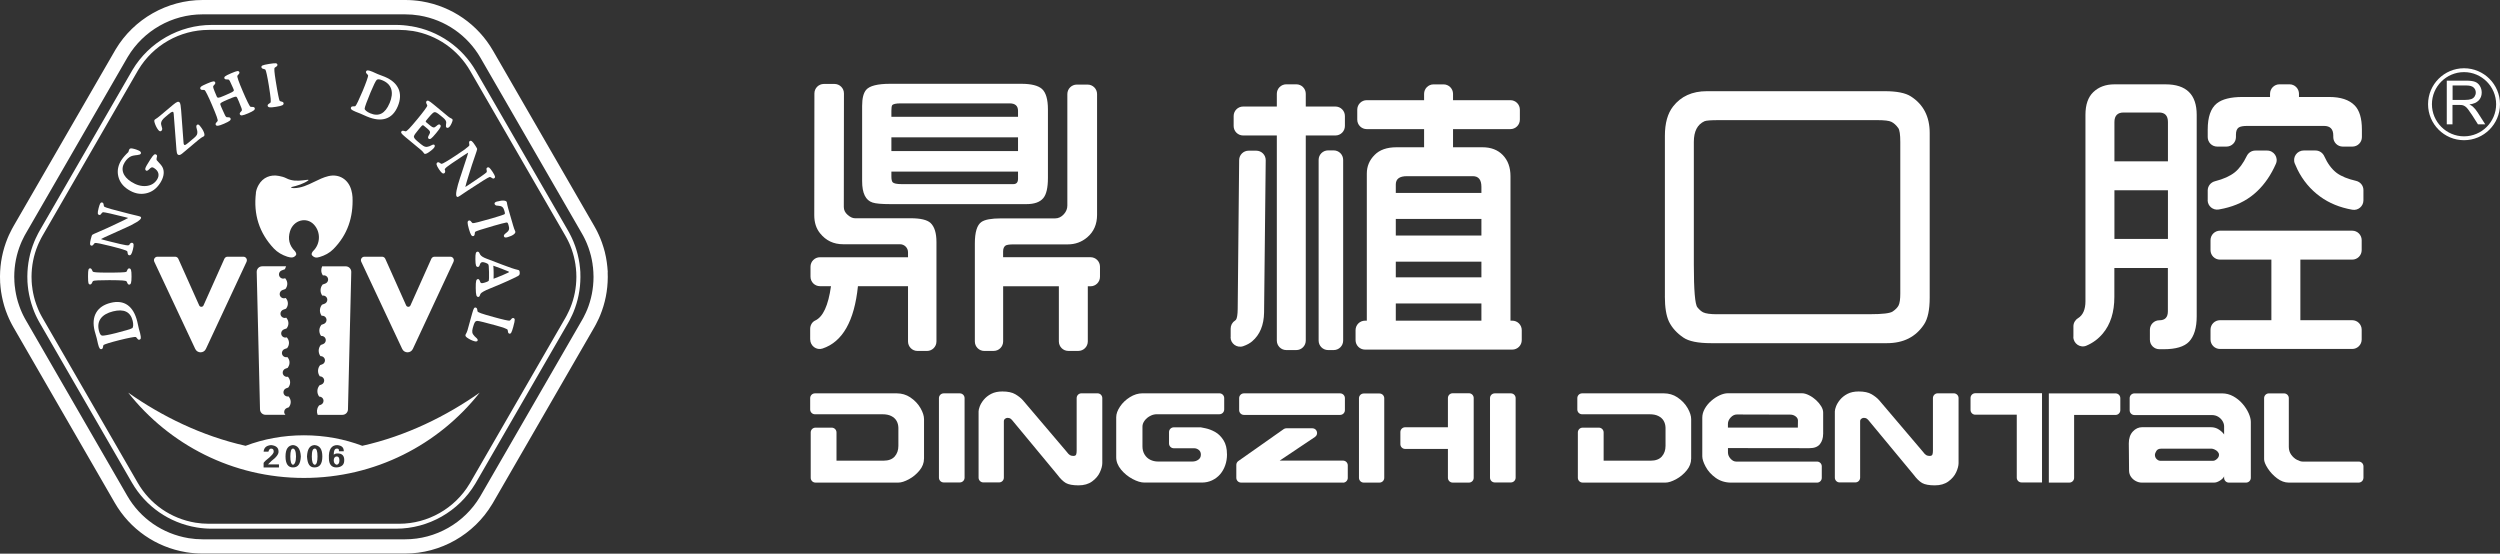
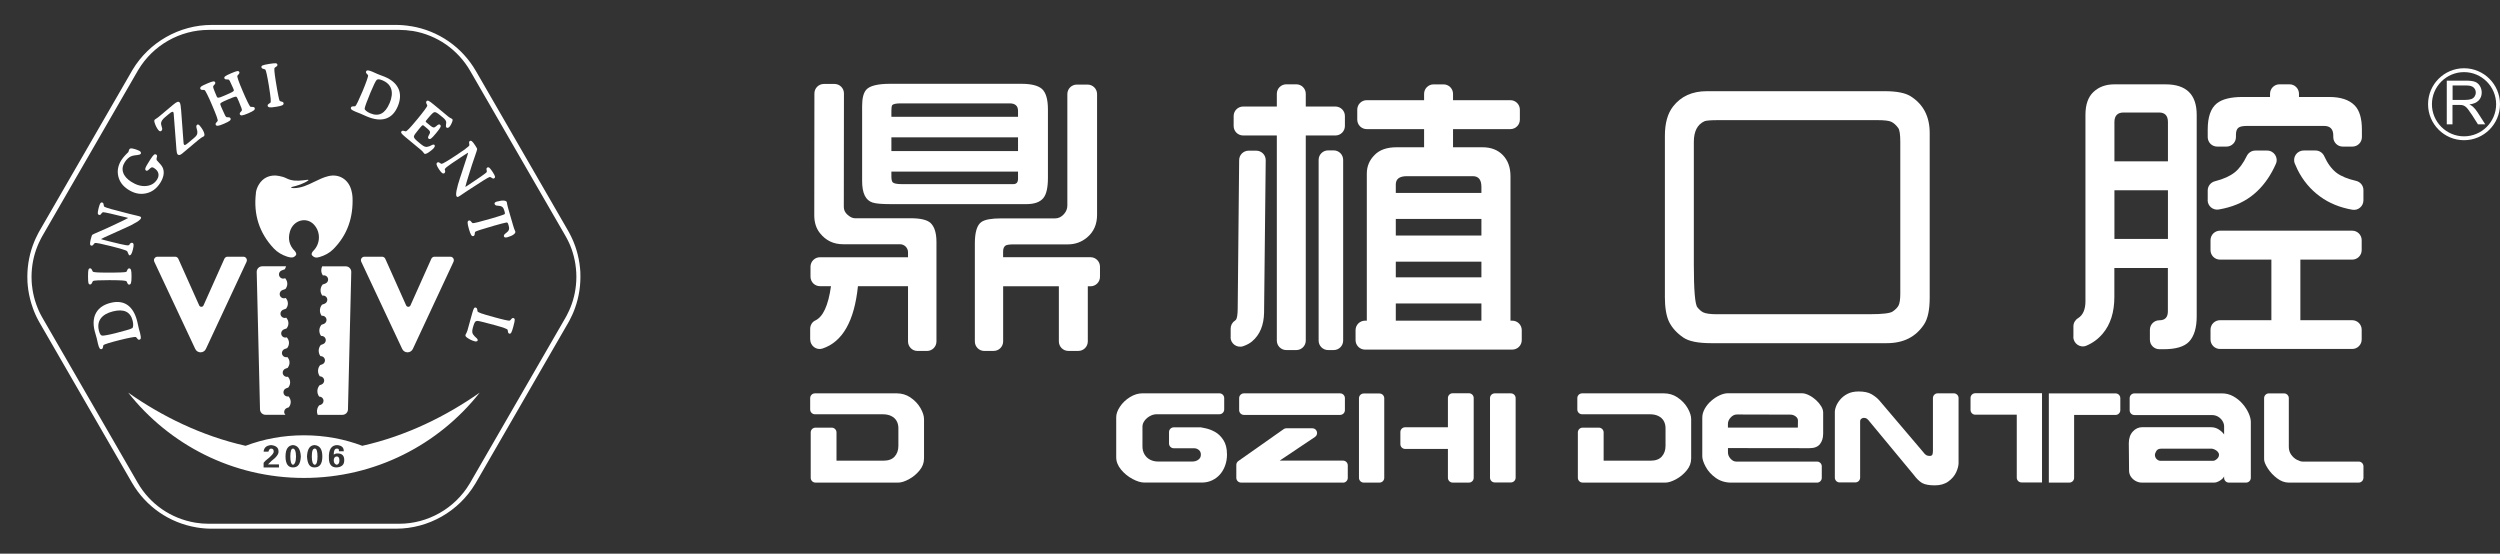
<svg xmlns="http://www.w3.org/2000/svg" fill="none" version="1.1" width="361.239" height="80" viewBox="0 0 361.239 80">
  <rect x="0" y="0" width="361.239" height="80" fill="#333333" stroke="none" />
  <defs>
    <clipPath id="master_svg0_98_3591">
      <rect x="0" y="0" width="361.239" height="80" rx="0" />
    </clipPath>
  </defs>
  <g clip-path="url(#master_svg0_98_3591)">
    <g>
      <path d="M42.332,64.817C42.081,64.817,41.952,65.197,41.952,65.956C41.952,66.715,42.081,67.095,42.332,67.162C42.583,67.1,42.773,66.721,42.773,65.956C42.773,65.192,42.583,64.817,42.332,64.817ZM45.498,64.817C45.18,64.817,45.057,65.197,45.057,65.956C45.057,66.715,45.185,67.095,45.498,67.162C45.749,67.1,45.878,66.721,45.878,65.956C45.878,65.192,45.749,64.817,45.498,64.817ZM48.664,65.956C48.412,65.956,48.223,66.146,48.223,66.526C48.223,66.905,48.412,67.095,48.664,67.157C48.915,67.095,49.044,66.905,49.044,66.526C49.044,66.146,48.915,65.956,48.664,65.956ZM52.348,64.417C49.777,63.442,46.935,62.898,43.918,62.898C40.9,62.898,38.053,63.442,35.487,64.417C29.114,62.99,23.321,60.107,18.523,56.735C24.445,64.242,33.619,69.06,43.918,69.06C54.216,69.06,63.395,64.242,69.312,56.735C64.514,60.107,58.721,62.99,52.348,64.417ZM40.305,67.542L38.089,67.542L38.089,66.91C38.089,66.849,38.217,66.721,38.407,66.531C39.228,65.9,39.607,65.453,39.546,65.202C39.546,64.95,39.418,64.822,39.166,64.822C38.976,64.822,38.848,65.012,38.786,65.263L38.089,65.263C38.15,64.694,38.468,64.376,39.166,64.314C39.864,64.376,40.244,64.694,40.244,65.202C40.305,65.581,39.926,66.089,39.233,66.597C38.981,66.849,38.853,66.977,38.725,67.105L40.31,67.105L40.31,67.547L40.305,67.542ZM42.332,67.542C41.634,67.542,41.255,67.034,41.255,65.956C41.255,64.879,41.634,64.371,42.332,64.309C43.03,64.371,43.41,64.879,43.471,65.956C43.41,67.034,43.091,67.542,42.332,67.542ZM45.436,67.542C44.739,67.542,44.426,67.034,44.359,65.956C44.42,64.879,44.739,64.371,45.436,64.309C46.196,64.371,46.576,64.879,46.576,65.956C46.576,67.034,46.196,67.542,45.436,67.542ZM49.49,67.223C49.3,67.413,48.982,67.542,48.602,67.542C47.905,67.542,47.525,67.1,47.525,66.213C47.463,64.945,47.905,64.314,48.725,64.314C49.357,64.376,49.675,64.632,49.675,65.202L48.977,65.202C48.977,65.012,48.977,64.95,48.915,64.884C48.854,64.822,48.787,64.822,48.664,64.822C48.346,64.822,48.223,65.14,48.223,65.71C48.351,65.581,48.541,65.52,48.792,65.52C49.423,65.52,49.741,65.838,49.741,66.469C49.741,66.787,49.68,67.039,49.49,67.229L49.49,67.223Z" fill="#FFFFFF" fill-opacity="1" style="mix-blend-mode:passthrough" />
    </g>
    <g>
      <g>
        <g>
          <path d="M133.513,66.289C133.513,66.89,133.297,67.454,132.866,67.977C132.435,68.506,131.927,68.927,131.332,69.25C130.737,69.568,130.229,69.732,129.808,69.732L117.832,69.732C117.452,69.732,117.144,69.424,117.144,69.045L117.144,62.482C117.144,62.102,117.452,61.794,117.832,61.794L120.182,61.794C120.562,61.794,120.87,62.102,120.87,62.482L120.87,66.566L127.658,66.566C128.382,66.566,128.92,66.366,129.28,65.961C129.634,65.556,129.813,65.048,129.813,64.427L129.813,61.81C129.803,61.425,129.711,61.091,129.541,60.799C129.372,60.506,129.115,60.281,128.777,60.111C128.438,59.942,128.022,59.86,127.53,59.86L117.755,59.86C117.375,59.86,117.067,59.552,117.067,59.172L117.067,57.525C117.067,57.146,117.375,56.838,117.755,56.838L129.598,56.838C130.28,56.838,130.952,57.028,131.517,57.407C132.163,57.838,132.661,58.362,133.015,58.982C133.349,59.573,133.518,60.101,133.518,60.558L133.518,66.284L133.513,66.289Z" fill="#FFFFFF" fill-opacity="1" style="mix-blend-mode:passthrough" />
        </g>
        <g>
-           <path d="M138.69,69.712L136.361,69.712C135.981,69.712,135.673,69.404,135.673,69.024L135.673,57.525C135.673,57.146,135.981,56.838,136.361,56.838L138.69,56.838C139.07,56.838,139.378,57.146,139.378,57.525L139.378,69.024C139.378,69.404,139.07,69.712,138.69,69.712Z" fill="#FFFFFF" fill-opacity="1" style="mix-blend-mode:passthrough" />
-         </g>
+           </g>
        <g>
-           <path d="M159.277,66.915C159.277,67.285,159.164,67.726,158.933,68.234C158.702,68.742,158.327,69.183,157.809,69.563C157.291,69.943,156.634,70.132,155.839,70.132C155.043,70.132,154.407,70.02,154.012,69.794C153.617,69.568,153.196,69.152,152.745,68.547L146.49,60.999C146.29,60.737,146.136,60.568,146.018,60.491C145.9,60.414,145.756,60.378,145.581,60.378C145.469,60.378,145.35,60.419,145.232,60.506C145.114,60.594,145.053,60.717,145.053,60.871L145.053,69.019C145.053,69.399,144.745,69.707,144.365,69.707L142.087,69.707C141.707,69.707,141.4,69.399,141.4,69.019L141.4,59.449C141.4,59.27,141.456,59.024,141.574,58.716C141.692,58.408,141.882,58.085,142.154,57.756C142.426,57.428,142.78,57.14,143.226,56.909C143.673,56.679,144.211,56.566,144.837,56.566C145.633,56.566,146.259,56.699,146.71,56.966C147.162,57.233,147.526,57.52,147.803,57.833L154.104,65.248C154.304,65.52,154.469,65.689,154.607,65.766C154.746,65.843,154.905,65.879,155.095,65.879C155.31,65.879,155.444,65.812,155.495,65.684C155.546,65.555,155.572,65.376,155.572,65.14L155.572,57.52C155.572,57.14,155.88,56.833,156.259,56.833L158.589,56.833C158.969,56.833,159.277,57.14,159.277,57.52L159.277,66.91L159.277,66.915Z" fill="#FFFFFF" fill-opacity="1" style="mix-blend-mode:passthrough" />
-         </g>
+           </g>
        <g>
          <path d="M177.297,65.658C177.297,66.223,177.21,66.751,177.035,67.244C176.861,67.736,176.615,68.167,176.297,68.537C175.978,68.906,175.589,69.194,175.137,69.409C174.685,69.62,174.198,69.727,173.675,69.727L165.352,69.727C164.864,69.727,164.3,69.558,163.653,69.214C163.007,68.87,162.453,68.419,161.986,67.854C161.524,67.29,161.288,66.7,161.288,66.084L161.288,60.276C161.288,59.804,161.473,59.296,161.837,58.752C162.201,58.208,162.678,57.756,163.269,57.387C163.859,57.018,164.464,56.833,165.08,56.833L176.204,56.833C176.584,56.833,176.892,57.141,176.892,57.52L176.892,59.167C176.892,59.547,176.584,59.855,176.204,59.855L167.194,59.855C166.896,59.855,166.594,59.911,166.322,60.04C165.921,60.224,165.608,60.481,165.377,60.799C165.177,61.076,165.08,61.358,165.08,61.646L165.08,64.494C165.08,64.935,165.177,65.325,165.377,65.658C165.572,65.992,165.844,66.248,166.183,66.423C166.527,66.597,166.912,66.69,167.343,66.69L172.279,66.69C172.623,66.69,172.91,66.603,173.156,66.423C173.398,66.248,173.521,66.007,173.521,65.699C173.521,65.392,173.418,65.166,173.213,65.007C173.008,64.853,172.792,64.771,172.556,64.771L169.606,64.771C169.226,64.771,168.918,64.463,168.918,64.083L168.918,62.436C168.918,62.056,169.226,61.748,169.606,61.748L173.516,61.748C173.557,61.754,173.793,61.805,174.229,61.892C174.66,61.984,175.111,62.159,175.578,62.415C176.045,62.677,176.445,63.072,176.784,63.601C177.123,64.129,177.292,64.812,177.292,65.643L177.297,65.658Z" fill="#FFFFFF" fill-opacity="1" style="mix-blend-mode:passthrough" />
        </g>
        <g>
          <path d="M194.066,69.732L179.329,69.732C178.95,69.732,178.642,69.424,178.642,69.045L178.642,67.177C178.642,66.956,178.749,66.746,178.934,66.618L185.487,62.005C185.605,61.923,185.738,61.882,185.882,61.882L189.627,61.882C190.305,61.882,190.572,62.759,190.007,63.139L184.907,66.556L194.061,66.556C194.44,66.556,194.748,66.864,194.748,67.244L194.748,69.055C194.748,69.435,194.44,69.743,194.061,69.743L194.066,69.732ZM193.645,59.952L179.74,59.952C179.36,59.952,179.052,59.644,179.052,59.265L179.052,57.525C179.052,57.146,179.36,56.838,179.74,56.838L193.645,56.838C194.025,56.838,194.333,57.146,194.333,57.525L194.333,59.265C194.333,59.644,194.025,59.952,193.645,59.952Z" fill="#FFFFFF" fill-opacity="1" style="mix-blend-mode:passthrough" />
        </g>
        <g>
          <path d="M199.33,69.733L197.052,69.733C196.672,69.733,196.365,69.425,196.365,69.045L196.365,57.546C196.365,57.166,196.672,56.858,197.052,56.858L199.33,56.858C199.71,56.858,200.018,57.166,200.018,57.546L200.018,69.045C200.018,69.425,199.71,69.733,199.33,69.733ZM212.256,69.733L209.906,69.733C209.526,69.733,209.218,69.425,209.218,69.045L209.218,64.868L203.035,64.868C202.655,64.868,202.348,64.56,202.348,64.181L202.348,62.426C202.348,62.046,202.655,61.738,203.035,61.738L209.218,61.738L209.218,57.51C209.218,57.13,209.526,56.823,209.906,56.823L212.256,56.823C212.635,56.823,212.943,57.13,212.943,57.51L212.943,69.045C212.943,69.425,212.635,69.733,212.256,69.733Z" fill="#FFFFFF" fill-opacity="1" style="mix-blend-mode:passthrough" />
        </g>
        <g>
          <path d="M218.316,69.712L215.986,69.712C215.607,69.712,215.299,69.404,215.299,69.024L215.299,57.525C215.299,57.146,215.607,56.838,215.986,56.838L218.316,56.838C218.696,56.838,219.003,57.146,219.003,57.525L219.003,69.024C219.003,69.404,218.696,69.712,218.316,69.712Z" fill="#FFFFFF" fill-opacity="1" style="mix-blend-mode:passthrough" />
        </g>
        <g>
          <path d="M244.362,66.289C244.362,66.89,244.146,67.454,243.715,67.977C243.284,68.506,242.776,68.927,242.181,69.25C241.586,69.568,241.078,69.732,240.657,69.732L228.681,69.732C228.301,69.732,227.993,69.424,227.993,69.045L227.993,62.482C227.993,62.102,228.301,61.794,228.681,61.794L231.031,61.794C231.41,61.794,231.718,62.102,231.718,62.482L231.718,66.566L238.507,66.566C239.23,66.566,239.769,66.366,240.128,65.961C240.482,65.556,240.662,65.048,240.662,64.427L240.662,61.81C240.652,61.425,240.559,61.091,240.39,60.799C240.221,60.506,239.964,60.281,239.625,60.111C239.287,59.942,238.871,59.86,238.379,59.86L228.604,59.86C228.224,59.86,227.916,59.552,227.916,59.172L227.916,57.525C227.916,57.146,228.224,56.838,228.604,56.838L240.446,56.838C241.129,56.838,241.801,57.028,242.365,57.407C243.012,57.838,243.51,58.367,243.864,58.982C244.197,59.573,244.367,60.101,244.367,60.558L244.367,66.284L244.362,66.289Z" fill="#FFFFFF" fill-opacity="1" style="mix-blend-mode:passthrough" />
        </g>
        <g>
          <path d="M263.434,62.718C263.434,63.293,263.28,63.775,262.977,64.17C262.67,64.56,262.162,64.76,261.448,64.76L249.683,64.745L249.683,65.376C249.683,65.699,249.806,66.002,250.057,66.279C250.309,66.556,250.575,66.695,250.863,66.695L262.552,66.695C262.931,66.695,263.239,67.003,263.239,67.382L263.239,69.05C263.239,69.43,262.931,69.738,262.552,69.738L250.17,69.738C249.303,69.738,248.549,69.507,247.912,69.05C247.276,68.593,246.794,68.055,246.465,67.444C246.137,66.833,245.973,66.331,245.973,65.941L245.973,60.348C245.973,59.917,246.091,59.491,246.327,59.065C246.563,58.644,246.876,58.259,247.266,57.921C247.656,57.577,248.066,57.31,248.492,57.115C248.918,56.92,249.318,56.823,249.683,56.823L260.361,56.823C260.668,56.823,261.007,56.915,261.387,57.105C261.766,57.295,262.105,57.531,262.413,57.813C262.721,58.095,262.967,58.393,263.157,58.711C263.347,59.029,263.439,59.327,263.439,59.609L263.439,62.718L263.434,62.718ZM259.801,60.82C259.801,60.548,259.688,60.332,259.457,60.163C259.232,59.994,258.975,59.911,258.693,59.911L250.971,59.891C250.642,59.891,250.345,60.035,250.078,60.322C249.811,60.609,249.677,60.922,249.677,61.256L249.677,61.784L259.781,61.784L259.796,60.815L259.801,60.82Z" fill="#FFFFFF" fill-opacity="1" style="mix-blend-mode:passthrough" />
        </g>
        <g>
          <path d="M283.004,66.915C283.004,67.285,282.891,67.726,282.66,68.234C282.43,68.742,282.055,69.183,281.537,69.563C281.018,69.943,280.362,70.132,279.566,70.132C278.771,70.132,278.135,70.02,277.74,69.794C277.345,69.568,276.924,69.152,276.472,68.547L270.217,60.999C270.017,60.737,269.863,60.568,269.745,60.491C269.627,60.414,269.484,60.378,269.309,60.378C269.196,60.378,269.078,60.419,268.96,60.506C268.842,60.594,268.781,60.717,268.781,60.871L268.781,69.019C268.781,69.399,268.473,69.707,268.093,69.707L265.815,69.707C265.435,69.707,265.127,69.399,265.127,69.019L265.127,59.449C265.127,59.27,265.184,59.024,265.302,58.716C265.42,58.408,265.61,58.085,265.882,57.756C266.154,57.428,266.508,57.14,266.954,56.909C267.4,56.679,267.939,56.566,268.565,56.566C269.361,56.566,269.987,56.699,270.438,56.966C270.89,57.233,271.254,57.52,271.531,57.833L277.832,65.248C278.032,65.52,278.196,65.689,278.335,65.766C278.473,65.843,278.633,65.879,278.822,65.879C279.038,65.879,279.171,65.812,279.223,65.684C279.274,65.555,279.3,65.376,279.3,65.14L279.3,57.52C279.3,57.14,279.607,56.833,279.987,56.833L282.317,56.833C282.696,56.833,283.004,57.14,283.004,57.52L283.004,66.91L283.004,66.915Z" fill="#FFFFFF" fill-opacity="1" style="mix-blend-mode:passthrough" />
        </g>
        <g>
          <path d="M295.063,69.712L292.102,69.712C291.722,69.712,291.414,69.404,291.414,69.025L291.414,59.922L285.421,59.922C285.041,59.922,284.733,59.614,284.733,59.234L284.733,57.505C284.733,57.126,285.041,56.818,285.421,56.818L295.062,56.818L295.062,69.707L295.063,69.712ZM305.694,59.953L299.701,59.953L299.701,69.045C299.701,69.425,299.393,69.733,299.013,69.733L296.048,69.733L296.048,56.843L305.689,56.843C306.069,56.843,306.377,57.151,306.377,57.531L306.377,59.27C306.377,59.65,306.069,59.958,305.689,59.958L305.694,59.953Z" fill="#FFFFFF" fill-opacity="1" style="mix-blend-mode:passthrough" />
        </g>
        <g>
          <path d="M324.551,69.733L322.058,69.733C321.678,69.733,321.375,69.425,321.375,69.05L321.375,68.835C321.273,69.055,321.067,69.26,320.765,69.45C320.457,69.64,320.185,69.733,319.938,69.733L309.466,69.733C309.183,69.733,308.901,69.661,308.614,69.512C308.332,69.363,308.096,69.158,307.916,68.896C307.737,68.634,307.644,68.337,307.639,68.008C307.634,67.372,307.624,66.572,307.619,65.602C307.608,64.632,307.603,64.119,307.603,64.068C307.603,63.344,307.798,62.77,308.183,62.354C308.568,61.938,309.019,61.728,309.538,61.728L319.441,61.728C319.897,61.728,320.293,61.846,320.636,62.077C320.98,62.313,321.221,62.544,321.375,62.78L321.375,61.605C321.375,61.358,321.303,61.112,321.155,60.856C321.006,60.604,320.801,60.394,320.529,60.224C320.257,60.055,319.944,59.973,319.584,59.973L308.414,59.973C308.034,59.973,307.726,59.665,307.726,59.285L307.726,57.531C307.726,57.151,308.034,56.843,308.414,56.843L321.093,56.843C321.657,56.843,322.191,56.982,322.694,57.259C323.197,57.536,323.638,57.89,324.023,58.331C324.408,58.772,324.705,59.229,324.916,59.701C325.126,60.173,325.234,60.599,325.234,60.968L325.234,69.045C325.234,69.425,324.926,69.733,324.546,69.733L324.551,69.733ZM320.636,65.725C320.636,65.561,320.575,65.417,320.457,65.279C320.339,65.145,320.19,65.037,320.01,64.955C319.836,64.873,319.692,64.832,319.584,64.832L312.278,64.832C311.944,64.832,311.708,64.945,311.575,65.176C311.441,65.402,311.374,65.581,311.374,65.705C311.374,65.966,311.462,66.182,311.631,66.341C311.8,66.5,311.975,66.582,312.149,66.582L319.79,66.582C319.959,66.582,320.139,66.495,320.339,66.315C320.539,66.141,320.636,65.941,320.636,65.72L320.636,65.725Z" fill="#FFFFFF" fill-opacity="1" style="mix-blend-mode:passthrough" />
        </g>
        <g>
          <path d="M341.505,69.045C341.505,69.425,341.197,69.733,340.817,69.733L330.719,69.733C330.139,69.733,329.575,69.527,329.031,69.117C328.482,68.706,328.036,68.224,327.681,67.675C327.327,67.126,327.153,66.685,327.153,66.361L327.153,57.531C327.153,57.151,327.461,56.843,327.841,56.843L330.037,56.843C330.416,56.843,330.724,57.151,330.724,57.531L330.724,64.581C330.724,65.012,330.842,65.392,331.078,65.715C331.314,66.038,331.591,66.284,331.915,66.449C332.233,66.613,332.5,66.695,332.71,66.695L340.822,66.695C341.202,66.695,341.51,67.003,341.51,67.382L341.51,69.05L341.505,69.045Z" fill="#FFFFFF" fill-opacity="1" style="mix-blend-mode:passthrough" />
        </g>
      </g>
      <g>
        <path d="M117.067,49.054L117.067,47.525C117.067,47.017,117.334,46.524,117.791,46.314C118.925,45.795,119.684,44.143,120.074,41.352L118.484,41.352C117.724,41.352,117.114,40.736,117.114,39.982L117.114,38.54C117.114,37.78,117.729,37.17,118.484,37.17L131.204,37.17L131.204,36.446C131.204,35.81,130.686,35.292,130.049,35.292L121.819,35.292C120.449,35.292,119.341,34.763,118.494,33.706C117.935,33.014,117.658,32.146,117.658,31.105L117.678,13.5C117.678,12.74,118.294,12.13,119.048,12.13L120.577,12.13C121.337,12.13,121.952,12.746,121.947,13.505L121.927,29.909C121.927,30.345,122.106,30.725,122.471,31.038C122.845,31.372,123.204,31.536,123.533,31.536L131.584,31.536C133,31.536,133.959,31.762,134.457,32.213C135.032,32.757,135.314,33.676,135.314,34.974L135.314,49.341C135.314,50.1,134.698,50.711,133.944,50.711L132.574,50.711C131.814,50.711,131.204,50.095,131.204,49.341L131.204,41.352L123.969,41.352C123.451,46.396,121.742,49.403,118.848,50.362C117.971,50.655,117.073,49.972,117.073,49.049L117.067,49.054ZM124.574,26.179L124.574,15.301C124.574,14.203,124.769,13.423,125.164,12.971C125.662,12.397,126.817,12.109,128.623,12.109L147.577,12.109C149.009,12.109,150.004,12.361,150.564,12.853C151.138,13.382,151.421,14.367,151.421,15.814L151.421,25.717C151.421,27.133,151.195,28.108,150.743,28.637C150.261,29.211,149.455,29.494,148.321,29.494L128.623,29.494C127.386,29.494,126.54,29.417,126.088,29.268C125.077,28.95,124.574,27.918,124.574,26.169L124.574,26.179ZM128.802,16.881L147.1,16.881L147.1,16.019C147.1,15.296,146.695,14.937,145.879,14.937L130.137,14.937C129.459,14.937,129.049,15.029,128.915,15.208C128.838,15.327,128.802,15.598,128.802,16.024L128.802,16.886L128.802,16.881ZM128.802,21.833L147.1,21.833L147.1,19.842L128.802,19.842L128.802,21.833ZM147.1,24.793L128.802,24.793L128.802,25.496C128.802,25.917,128.864,26.199,128.982,26.333C129.146,26.512,129.582,26.605,130.296,26.605L146.423,26.605C146.874,26.605,147.1,26.348,147.1,25.835L147.1,24.793ZM142.231,50.711C141.471,50.711,140.861,50.095,140.861,49.341L140.861,35.174C140.861,33.547,141.179,32.511,141.81,32.075C142.308,31.726,143.252,31.556,144.637,31.556L152.462,31.556C152.945,31.556,153.365,31.351,153.73,30.946C154.063,30.571,154.227,30.156,154.227,29.704L154.227,13.592C154.227,12.833,154.843,12.222,155.597,12.222L157.152,12.222C157.912,12.222,158.522,12.838,158.522,13.592L158.522,31.038C158.522,32.408,158.045,33.496,157.096,34.296C156.295,34.974,155.361,35.312,154.289,35.312L146.484,35.312C145.853,35.312,145.453,35.374,145.284,35.492C145.058,35.656,144.945,35.938,144.945,36.328L144.945,37.165L157.573,37.165C158.332,37.165,158.943,37.78,158.943,38.535L158.943,39.997C158.943,40.757,158.327,41.367,157.573,41.367L157.183,41.367L157.183,49.336C157.183,50.095,156.567,50.706,155.813,50.706L154.371,50.706C153.612,50.706,153.001,50.09,153.001,49.336L153.001,41.367L144.95,41.367L144.95,49.336C144.95,50.095,144.334,50.706,143.58,50.706L142.231,50.706L142.231,50.711Z" fill="#FFFFFF" fill-opacity="1" style="mix-blend-mode:passthrough" />
      </g>
      <g>
        <path d="M177.826,48.726L177.826,47.484C177.826,47.032,178.041,46.601,178.416,46.36C178.488,46.314,178.549,46.258,178.595,46.201C178.744,45.991,178.831,45.478,178.842,44.662L179.052,23.131C179.057,22.377,179.673,21.772,180.422,21.772L181.52,21.772C182.285,21.772,182.901,22.393,182.89,23.157L182.654,45.154C182.623,46.976,182.049,48.367,180.935,49.316C180.607,49.598,180.176,49.834,179.647,50.019C178.755,50.332,177.81,49.67,177.81,48.726L177.826,48.726ZM178.257,18.206L178.257,16.764C178.257,16.004,178.873,15.394,179.627,15.394L184.496,15.394L184.496,13.552C184.496,12.792,185.112,12.182,185.866,12.182L187.308,12.182C188.068,12.182,188.678,12.797,188.678,13.552L188.678,15.394L192.963,15.394C193.722,15.394,194.333,16.009,194.333,16.764L194.333,18.206C194.333,18.965,193.717,19.576,192.963,19.576L188.678,19.576L188.678,49.213C188.678,49.973,188.062,50.583,187.308,50.583L185.866,50.583C185.107,50.583,184.496,49.967,184.496,49.213L184.496,19.576L179.627,19.576C178.867,19.576,178.257,18.96,178.257,18.206ZM190.536,49.213L190.536,23.101C190.536,22.341,191.151,21.731,191.906,21.731L192.711,21.731C193.471,21.731,194.081,22.346,194.081,23.101L194.081,49.213C194.081,49.973,193.466,50.583,192.711,50.583L191.906,50.583C191.146,50.583,190.536,49.967,190.536,49.213ZM195.872,49.146L195.872,47.705C195.872,46.945,196.488,46.335,197.242,46.335L197.499,46.335L197.499,25.076C197.499,24.035,197.873,23.142,198.627,22.387C199.351,21.649,200.408,21.279,201.793,21.279L205.775,21.279L205.775,18.657L197.488,18.657C196.729,18.657,196.118,18.041,196.118,17.287L196.118,15.845C196.118,15.086,196.734,14.475,197.488,14.475L205.775,14.475L205.775,13.562C205.775,12.802,206.391,12.192,207.145,12.192L208.587,12.192C209.346,12.192,209.957,12.808,209.957,13.562L209.957,14.475L218.244,14.475C219.003,14.475,219.614,15.091,219.614,15.845L219.614,17.287C219.614,18.046,218.998,18.657,218.244,18.657L209.957,18.657L209.957,21.279L214.211,21.279C215.432,21.279,216.407,21.649,217.13,22.387C217.885,23.157,218.259,24.183,218.259,25.461L218.259,46.335L218.516,46.335C219.275,46.335,219.886,46.95,219.886,47.705L219.886,49.146C219.886,49.906,219.27,50.516,218.516,50.516L197.242,50.516C196.483,50.516,195.872,49.901,195.872,49.146ZM201.686,27.878L214.057,27.878L214.057,26.995C214.057,25.969,213.641,25.456,212.815,25.456L203.292,25.456C202.219,25.456,201.686,25.856,201.686,26.657L201.686,27.878ZM201.686,34.03L214.057,34.03L214.057,31.634L201.686,31.634L201.686,34.03ZM201.686,40.069L214.057,40.069L214.057,37.807L201.686,37.807L201.686,40.069ZM201.686,46.335L214.057,46.335L214.057,43.846L201.686,43.846L201.686,46.335Z" fill="#FFFFFF" fill-opacity="1" style="mix-blend-mode:passthrough" />
      </g>
      <g>
        <path d="M240.57,42.825L240.57,19.621C240.57,17.81,240.96,16.404,241.745,15.393C242.889,13.916,244.521,13.177,246.63,13.177L272.342,13.177C274.076,13.177,275.328,13.428,276.098,13.921C277.919,15.08,278.833,16.845,278.833,19.211L278.833,43.004C278.833,44.769,278.561,46.057,278.017,46.873C276.826,48.684,275.041,49.587,272.655,49.587L247.235,49.587C245.352,49.587,244.018,49.315,243.233,48.772C242.283,48.125,241.591,47.355,241.155,46.463C240.765,45.631,240.565,44.42,240.565,42.819L240.57,42.825ZM248.102,45.4L270.264,45.4C272.013,45.4,273.081,45.272,273.476,45.016C273.897,44.728,274.184,44.436,274.338,44.133C274.502,43.799,274.584,43.235,274.584,42.435L274.584,20.519C274.584,19.447,274.487,18.78,274.292,18.508C273.989,18.087,273.661,17.784,273.296,17.605C272.963,17.441,272.301,17.359,271.305,17.359L248.328,17.359C247.225,17.359,246.547,17.41,246.291,17.518C245.265,17.985,244.752,18.98,244.752,20.504L244.752,38.258C244.752,41.952,244.926,44.005,245.27,44.41C245.557,44.759,245.834,45,246.106,45.134C246.481,45.313,247.148,45.406,248.097,45.406L248.102,45.4Z" fill="#FFFFFF" fill-opacity="1" style="mix-blend-mode:passthrough" />
      </g>
      <g>
        <path d="M299.599,48.664L299.599,47.15C299.599,46.673,299.85,46.237,300.255,45.986C300.979,45.539,301.338,44.718,301.338,43.528L301.338,16.594C301.338,15.132,301.713,14.039,302.467,13.316C303.252,12.561,304.268,12.187,305.52,12.187L312.914,12.187C315.916,12.187,317.414,13.654,317.414,16.599L317.414,45.709C317.414,47.366,317.045,48.587,316.306,49.372C315.613,50.096,314.397,50.46,312.663,50.46L312.021,50.46C311.262,50.46,310.651,49.844,310.651,49.09L310.651,47.648C310.651,46.889,311.267,46.278,312.021,46.278L312.026,46.278C312.842,46.278,313.248,45.847,313.248,44.99L313.248,38.725L305.515,38.725L305.515,42.907C305.515,45.108,304.956,46.873,303.842,48.197C303.196,48.972,302.405,49.557,301.466,49.952C300.574,50.327,299.588,49.644,299.588,48.674L299.599,48.664ZM305.525,23.311L313.258,23.311L313.258,17.636C313.258,16.717,312.827,16.256,311.97,16.256L306.859,16.256C305.972,16.256,305.525,16.717,305.525,17.636L305.525,23.311ZM305.525,34.528L313.258,34.528L313.258,27.493L305.525,27.493L305.525,34.528ZM320.375,21.182C319.615,21.182,319.005,20.566,319.005,19.812L319.005,18.719C319.005,16.907,319.441,15.65,320.318,14.942C321.088,14.326,322.325,14.013,324.028,14.013L328.01,14.013L328.01,13.552C328.01,12.792,328.626,12.182,329.38,12.182L330.822,12.182C331.581,12.182,332.192,12.797,332.192,13.552L332.192,14.013L336.558,14.013C338.216,14.013,339.447,14.419,340.243,15.235C340.935,15.943,341.284,17.102,341.284,18.719L341.284,19.812C341.284,20.571,340.668,21.182,339.914,21.182L338.519,21.182C337.759,21.182,337.149,20.566,337.149,19.812L337.149,19.576C337.149,18.657,336.702,18.195,335.814,18.195L324.711,18.195C324.121,18.195,323.715,18.272,323.489,18.421C323.217,18.601,323.084,18.95,323.084,19.463L323.084,19.812C323.084,20.571,322.468,21.182,321.714,21.182L320.385,21.182L320.375,21.182ZM319.005,28.909L319.005,27.519C319.005,26.882,319.446,26.338,320.067,26.185C321.273,25.877,322.222,25.451,322.92,24.897C323.566,24.373,324.141,23.588,324.649,22.541C324.88,22.064,325.357,21.756,325.886,21.756L327.594,21.756C328.579,21.756,329.252,22.767,328.857,23.67C328.159,25.261,327.261,26.574,326.168,27.616C325.008,28.73,323.602,29.515,321.96,29.966C321.601,30.074,321.155,30.171,320.606,30.269C319.769,30.418,318.994,29.771,318.994,28.919L319.005,28.909ZM319.41,49.054L319.41,47.638C319.41,46.878,320.026,46.268,320.78,46.268L328.205,46.268L328.205,37.514L320.78,37.514C320.021,37.514,319.41,36.898,319.41,36.144L319.41,34.702C319.41,33.943,320.026,33.332,320.78,33.332L339.883,33.332C340.643,33.332,341.253,33.948,341.253,34.702L341.253,36.144C341.253,36.904,340.638,37.514,339.883,37.514L332.392,37.514L332.392,46.268L339.883,46.268C340.643,46.268,341.253,46.884,341.253,47.638L341.253,49.054C341.253,49.814,340.638,50.424,339.883,50.424L320.78,50.424C320.021,50.424,319.41,49.808,319.41,49.054ZM332.869,21.746L334.588,21.746C335.132,21.746,335.619,22.074,335.845,22.572C336.328,23.645,336.933,24.455,337.662,25.004C338.329,25.487,339.252,25.861,340.432,26.133C341.053,26.277,341.505,26.816,341.505,27.457L341.505,28.95C341.505,29.802,340.735,30.454,339.899,30.305C338.093,29.987,336.543,29.35,335.24,28.396C333.854,27.385,332.766,26.087,331.981,24.507C331.858,24.265,331.73,23.973,331.586,23.629C331.227,22.731,331.894,21.751,332.864,21.751L332.869,21.746Z" fill="#FFFFFF" fill-opacity="1" style="mix-blend-mode:passthrough" />
      </g>
    </g>
    <g>
      <g>
        <path d="M353.548,17.97L353.548,11.653L356.349,11.653C356.914,11.653,357.34,11.71,357.632,11.822C357.924,11.935,358.161,12.135,358.335,12.423C358.509,12.71,358.597,13.028,358.597,13.377C358.597,13.824,358.453,14.203,358.161,14.511C357.868,14.819,357.422,15.014,356.816,15.096C357.037,15.204,357.206,15.306,357.319,15.409C357.565,15.635,357.796,15.912,358.012,16.251L359.11,17.97L358.058,17.97L357.222,16.656C356.975,16.276,356.775,15.989,356.616,15.784C356.457,15.584,356.318,15.44,356.19,15.363C356.067,15.281,355.939,15.224,355.81,15.194C355.718,15.173,355.559,15.163,355.344,15.163L354.374,15.163L354.374,17.97L353.537,17.97L353.548,17.97ZM354.384,14.439L356.18,14.439C356.56,14.439,356.862,14.398,357.078,14.321C357.293,14.244,357.458,14.116,357.57,13.942C357.683,13.767,357.74,13.577,357.74,13.377C357.74,13.08,357.632,12.833,357.417,12.638C357.201,12.443,356.857,12.351,356.39,12.351L354.389,12.351L354.389,14.439L354.384,14.439Z" fill="#FFFFFF" fill-opacity="1" style="mix-blend-mode:passthrough" />
      </g>
      <g>
        <path d="M356.041,20.258C353.173,20.258,350.844,17.928,350.844,15.06C350.844,12.192,353.173,9.862,356.041,9.862C358.91,9.862,361.239,12.192,361.239,15.06C361.239,17.928,358.91,20.258,356.041,20.258ZM356.041,10.421C353.481,10.421,351.403,12.505,351.403,15.06C351.403,17.615,353.486,19.699,356.041,19.699C358.597,19.699,360.68,17.615,360.68,15.06C360.68,12.505,358.597,10.421,356.041,10.421Z" fill="#FFFFFF" fill-opacity="1" style="mix-blend-mode:passthrough" />
      </g>
    </g>
    <g>
-       <path d="M87.815,39.361L87.815,39.228C87.799,39.023,87.784,38.817,87.763,38.612L87.753,38.504C87.733,38.314,87.712,38.13,87.681,37.914L87.671,37.837C87.64,37.632,87.604,37.427,87.569,37.221L87.543,37.088C87.502,36.878,87.456,36.672,87.404,36.462L87.404,36.447C87.348,36.247,87.296,36.046,87.235,35.846L87.194,35.713C87.132,35.513,87.071,35.318,86.999,35.118L86.963,35.015C86.901,34.836,86.83,34.656,86.758,34.481L86.712,34.368C86.686,34.307,86.655,34.24,86.629,34.179L86.527,33.943C86.491,33.866,86.455,33.784,86.414,33.707L86.327,33.517C86.26,33.383,86.193,33.255,86.137,33.147L86.111,33.101C86.034,32.958,85.957,32.814,85.875,32.675L71.241,7.327C69.045,3.525,65.304,0.929,60.968,0.2L60.912,0.19C60.132,0.062,59.337,-0,58.552,-0L29.284,-0C24.152,-0,19.334,2.74,16.702,7.148L1.955,32.675C1.873,32.819,1.791,32.963,1.719,33.101C1.565,33.389,1.421,33.681,1.288,33.973C1.221,34.122,1.16,34.266,1.098,34.415C0.38,36.17,0.01,38.022,0,39.931C0,39.951,0,39.972,0,40.003C0,40.213,0.005,40.428,0.015,40.639L0.015,40.772C0.031,40.977,0.046,41.183,0.067,41.388L0.077,41.496C0.097,41.686,0.118,41.875,0.149,42.086L0.159,42.163C0.19,42.368,0.226,42.573,0.267,42.779L0.292,42.907C0.334,43.112,0.38,43.322,0.431,43.533C0.482,43.738,0.539,43.943,0.595,44.143L0.636,44.282C0.698,44.482,0.759,44.677,0.831,44.877L0.867,44.975C0.934,45.154,1.001,45.334,1.072,45.508L1.119,45.621C1.155,45.703,1.19,45.785,1.226,45.867L1.303,46.047C1.339,46.129,1.375,46.206,1.416,46.283L1.503,46.468C1.57,46.601,1.637,46.73,1.698,46.847L1.719,46.889C1.796,47.032,1.873,47.176,1.955,47.315L16.589,72.662C18.785,76.465,22.531,79.061,26.857,79.784L26.913,79.795C27.693,79.923,28.488,79.985,29.273,79.985L58.541,79.985C63.673,79.985,68.491,77.245,71.118,72.842L71.149,72.796C71.174,72.75,71.205,72.704,71.231,72.657L85.865,47.309C85.947,47.166,86.029,47.022,86.101,46.883C86.255,46.596,86.399,46.304,86.532,46.011C86.599,45.862,86.66,45.719,86.722,45.57C87.44,43.82,87.81,41.973,87.82,40.069L87.82,39.987C87.82,39.777,87.82,39.561,87.805,39.351L87.815,39.361ZM84.818,44.795C84.767,44.923,84.71,45.052,84.654,45.175C84.541,45.426,84.418,45.678,84.284,45.924C84.218,46.047,84.151,46.17,84.079,46.288L69.394,71.718L69.348,71.795C67.09,75.577,62.954,77.927,58.547,77.927L29.278,77.927C28.601,77.927,27.919,77.871,27.252,77.763C23.485,77.132,20.268,74.905,18.385,71.636L3.746,46.288C3.674,46.165,3.607,46.047,3.541,45.924C3.469,45.785,3.412,45.678,3.356,45.565L3.186,45.206L3.027,44.836L2.986,44.739C2.925,44.59,2.868,44.436,2.812,44.282L2.791,44.225C2.72,44.025,2.663,43.856,2.612,43.682L2.576,43.564C2.525,43.389,2.478,43.215,2.432,43.04C2.386,42.861,2.35,42.681,2.314,42.501L2.294,42.389C2.258,42.209,2.227,42.035,2.201,41.86L2.201,41.809C2.165,41.609,2.145,41.444,2.129,41.285L2.119,41.193C2.104,41.013,2.088,40.839,2.078,40.659L2.078,40.541C2.063,40.362,2.063,40.177,2.058,39.997C2.063,38.314,2.381,36.714,3.002,35.205C3.053,35.077,3.109,34.948,3.166,34.825C3.279,34.574,3.402,34.322,3.535,34.076C3.602,33.953,3.669,33.83,3.741,33.712L18.375,8.364L18.467,8.21C20.725,4.423,24.866,2.073,29.273,2.073L58.541,2.073C59.219,2.073,59.901,2.129,60.568,2.237L60.62,2.247C64.335,2.868,67.552,5.1,69.435,8.364L84.069,33.712C84.141,33.835,84.208,33.953,84.274,34.076C84.346,34.209,84.403,34.322,84.459,34.435L84.654,34.846L84.813,35.215L84.834,35.267C84.895,35.42,84.952,35.569,85.008,35.723L85.044,35.816C85.1,35.98,85.157,36.149,85.208,36.324L85.244,36.441C85.29,36.59,85.331,36.744,85.372,36.898L85.393,36.975C85.439,37.155,85.475,37.329,85.511,37.509L85.531,37.622C85.567,37.801,85.598,37.976,85.624,38.15L85.624,38.202C85.66,38.402,85.68,38.566,85.696,38.725L85.696,38.776C85.721,38.992,85.731,39.166,85.742,39.346L85.742,39.423C85.757,39.648,85.762,39.828,85.762,40.013C85.757,41.696,85.439,43.297,84.818,44.81L84.818,44.795Z" fill="#FFFFFF" fill-opacity="1" style="mix-blend-mode:passthrough" />
-     </g>
+       </g>
    <g>
      <path d="M83.859,39.423L83.859,39.3C83.843,39.11,83.828,38.925,83.812,38.735L83.802,38.638C83.787,38.468,83.766,38.294,83.735,38.099L83.725,38.032C83.7,37.847,83.664,37.663,83.628,37.473L83.602,37.35C83.566,37.16,83.525,36.97,83.474,36.78L83.474,36.765C83.422,36.58,83.376,36.4,83.32,36.216L83.284,36.098C83.227,35.918,83.171,35.739,83.109,35.559L83.074,35.467C83.017,35.302,82.955,35.143,82.889,34.984L82.848,34.882C82.822,34.825,82.796,34.764,82.771,34.707L82.678,34.492C82.648,34.42,82.612,34.348,82.576,34.276L82.494,34.107C82.437,33.989,82.376,33.866,82.319,33.768L82.299,33.722C82.227,33.594,82.155,33.46,82.083,33.332L68.768,10.267C66.772,6.809,63.365,4.444,59.424,3.787L59.373,3.787C58.665,3.664,57.941,3.602,57.223,3.602L30.592,3.602C25.923,3.602,21.541,6.091,19.144,10.103L5.731,33.327C5.654,33.455,5.583,33.589,5.516,33.717C5.377,33.979,5.244,34.245,5.126,34.512C5.064,34.646,5.008,34.779,4.952,34.918C4.295,36.513,3.961,38.196,3.951,39.931C3.951,39.946,3.951,39.967,3.951,39.997C3.951,40.192,3.956,40.382,3.966,40.577L3.966,40.7C3.982,40.89,3.997,41.075,4.013,41.265L4.023,41.362C4.038,41.532,4.059,41.706,4.089,41.901L4.1,41.968C4.125,42.152,4.161,42.342,4.197,42.527L4.223,42.645C4.259,42.835,4.3,43.025,4.351,43.215C4.397,43.399,4.449,43.589,4.505,43.769L4.541,43.892C4.597,44.072,4.654,44.251,4.721,44.436L4.751,44.528C4.808,44.692,4.875,44.851,4.936,45.016L4.977,45.118C5.008,45.19,5.039,45.267,5.075,45.344L5.146,45.508C5.177,45.58,5.213,45.652,5.249,45.724L5.331,45.893C5.388,46.011,5.449,46.134,5.506,46.237L5.526,46.273C5.598,46.401,5.67,46.535,5.742,46.663L19.057,69.727C21.053,73.186,24.46,75.551,28.401,76.208L28.452,76.218C29.165,76.336,29.884,76.393,30.602,76.393L57.233,76.393C61.902,76.393,66.284,73.904,68.675,69.897L68.701,69.856C68.727,69.815,68.752,69.774,68.773,69.733L82.088,46.668C82.165,46.54,82.237,46.406,82.304,46.278C82.442,46.016,82.576,45.749,82.694,45.483C82.755,45.349,82.812,45.216,82.868,45.082C83.52,43.492,83.859,41.809,83.869,40.079L83.869,40.003C83.869,39.808,83.869,39.618,83.859,39.423ZM82.391,44.513C82.34,44.636,82.288,44.754,82.237,44.872C82.129,45.108,82.017,45.344,81.893,45.575C81.832,45.693,81.77,45.806,81.703,45.919L67.89,69.84L67.844,69.912C65.72,73.468,61.825,75.68,57.685,75.68L30.151,75.68C29.514,75.68,28.873,75.628,28.242,75.526C24.696,74.936,21.674,72.837,19.899,69.763L6.132,45.919C6.065,45.806,6.003,45.688,5.942,45.575C5.875,45.447,5.819,45.339,5.767,45.236L5.608,44.898L5.459,44.549L5.424,44.456C5.367,44.318,5.311,44.174,5.259,44.03L5.239,43.974C5.172,43.784,5.121,43.625,5.07,43.466L5.039,43.358C4.993,43.194,4.946,43.03,4.905,42.866C4.864,42.696,4.828,42.527,4.792,42.358L4.772,42.25C4.741,42.081,4.71,41.916,4.685,41.752L4.685,41.706C4.654,41.516,4.633,41.362,4.618,41.213L4.608,41.126C4.592,40.957,4.582,40.793,4.572,40.623L4.572,40.511C4.562,40.341,4.556,40.172,4.556,39.997C4.562,38.417,4.859,36.908,5.444,35.487C5.495,35.364,5.547,35.246,5.598,35.128C5.706,34.892,5.819,34.656,5.942,34.425C6.003,34.307,6.065,34.194,6.132,34.081L19.899,10.237L19.986,10.093C22.11,6.532,26.005,4.32,30.151,4.32L57.685,4.32C58.321,4.32,58.962,4.372,59.593,4.474L59.645,4.474C63.139,5.064,66.161,7.163,67.937,10.237L81.703,34.081C81.77,34.194,81.832,34.312,81.893,34.425C81.96,34.553,82.017,34.656,82.068,34.764L82.253,35.148L82.401,35.492L82.422,35.544C82.478,35.687,82.535,35.831,82.586,35.975L82.617,36.062C82.673,36.216,82.725,36.375,82.771,36.539L82.802,36.647C82.843,36.79,82.884,36.929,82.92,37.073L82.935,37.144C82.976,37.309,83.012,37.478,83.048,37.647L83.068,37.755C83.099,37.924,83.13,38.089,83.156,38.253L83.156,38.299C83.186,38.489,83.207,38.643,83.222,38.792L83.222,38.838C83.248,39.038,83.258,39.207,83.268,39.371L83.268,39.443C83.279,39.654,83.284,39.823,83.284,39.997C83.279,41.583,82.981,43.086,82.396,44.508L82.391,44.513Z" fill="#FFFFFF" fill-opacity="1" style="mix-blend-mode:passthrough" />
    </g>
    <g>
      <path d="M71.877,29.114C72.242,29.007,72.555,28.966,72.801,28.986C73.052,29.007,73.196,29.084,73.232,29.217C73.232,29.227,73.237,29.243,73.242,29.268C73.273,29.499,73.335,29.781,73.432,30.12L74.145,32.583C74.243,32.922,74.34,33.199,74.443,33.409C74.453,33.435,74.458,33.445,74.458,33.45C74.499,33.589,74.417,33.732,74.217,33.881C74.017,34.03,73.735,34.158,73.365,34.266C73.196,34.317,73.068,34.333,72.986,34.312C72.898,34.297,72.842,34.24,72.816,34.153C72.801,34.107,72.806,34.051,72.821,33.994C72.842,33.938,72.873,33.886,72.919,33.835C72.97,33.784,73.052,33.717,73.17,33.63C73.283,33.543,73.365,33.471,73.406,33.419C73.494,33.312,73.545,33.199,73.56,33.076C73.576,32.952,73.555,32.793,73.499,32.604L73.447,32.429C73.417,32.316,73.381,32.239,73.34,32.198C73.304,32.157,73.242,32.142,73.16,32.152C73.022,32.178,72.796,32.229,72.478,32.311C72.16,32.393,71.795,32.491,71.38,32.614C70.512,32.865,69.856,33.06,69.399,33.209C68.942,33.358,68.696,33.455,68.66,33.501C68.629,33.543,68.604,33.645,68.593,33.814C68.578,33.979,68.516,34.081,68.404,34.112C68.28,34.148,68.173,34.092,68.08,33.948C67.988,33.804,67.875,33.517,67.752,33.081C67.629,32.65,67.567,32.347,67.567,32.173C67.567,32.003,67.634,31.901,67.757,31.865C67.87,31.834,67.978,31.885,68.075,32.019C68.178,32.152,68.25,32.229,68.301,32.244C68.357,32.265,68.619,32.214,69.081,32.101C69.543,31.988,70.21,31.803,71.072,31.552C71.487,31.428,71.857,31.321,72.17,31.218C72.483,31.115,72.703,31.039,72.832,30.987C72.904,30.956,72.945,30.915,72.955,30.859C72.965,30.802,72.955,30.72,72.919,30.608L72.868,30.423C72.811,30.233,72.75,30.089,72.673,29.997C72.596,29.905,72.493,29.833,72.36,29.787C72.293,29.766,72.19,29.745,72.047,29.735C71.903,29.72,71.795,29.71,71.723,29.699C71.662,29.684,71.605,29.653,71.559,29.612C71.513,29.571,71.482,29.525,71.467,29.474C71.441,29.386,71.462,29.314,71.523,29.258C71.585,29.202,71.703,29.145,71.877,29.099L71.877,29.114Z" fill="#FFFFFF" fill-opacity="1" style="mix-blend-mode:passthrough" />
    </g>
    <g>
      <path d="M67.249,21.505C67.593,21.253,67.778,21.094,67.808,21.033C67.829,20.986,67.824,20.879,67.793,20.714C67.762,20.55,67.793,20.437,67.88,20.381C67.978,20.319,68.08,20.33,68.188,20.412C68.296,20.494,68.45,20.689,68.65,20.992C68.783,21.197,68.865,21.335,68.901,21.402C68.932,21.469,68.948,21.53,68.942,21.576C68.927,21.674,68.83,21.987,68.645,22.51C68.46,23.034,68.311,23.485,68.188,23.855L67.721,25.343C67.593,25.753,67.49,26.087,67.413,26.348C67.336,26.605,67.28,26.831,67.234,27.015C67.28,26.99,67.331,26.959,67.388,26.923C67.444,26.887,67.536,26.826,67.66,26.749C68.373,26.282,68.973,25.876,69.461,25.533C69.943,25.194,70.22,24.984,70.292,24.912C70.312,24.886,70.328,24.85,70.338,24.809C70.348,24.768,70.348,24.727,70.338,24.691C70.297,24.522,70.287,24.414,70.297,24.358C70.307,24.301,70.343,24.255,70.4,24.219C70.497,24.157,70.6,24.163,70.702,24.234C70.805,24.311,70.964,24.511,71.18,24.84C71.375,25.143,71.487,25.353,71.518,25.476C71.549,25.599,71.513,25.697,71.416,25.758C71.364,25.794,71.313,25.805,71.262,25.799C71.21,25.794,71.149,25.763,71.077,25.717C71.056,25.707,71.036,25.687,71.005,25.666C70.897,25.589,70.81,25.558,70.743,25.579C70.62,25.615,70.318,25.784,69.83,26.087C69.343,26.389,68.604,26.862,67.619,27.513C67.413,27.647,67.188,27.801,66.936,27.97C66.685,28.139,66.536,28.242,66.49,28.273C66.305,28.396,66.182,28.457,66.125,28.462C66.069,28.462,66.018,28.437,65.971,28.37C65.802,28.114,65.982,27.195,66.5,25.62L66.577,25.404L67.054,23.942C67.28,23.27,67.429,22.818,67.501,22.587C67.572,22.356,67.624,22.177,67.649,22.054C67.577,22.095,67.49,22.146,67.393,22.208C67.295,22.269,67.131,22.372,66.9,22.526L66.551,22.757C65.484,23.46,64.827,23.911,64.576,24.116C64.324,24.322,64.227,24.465,64.273,24.542C64.319,24.609,64.335,24.696,64.324,24.804C64.314,24.912,64.273,24.984,64.211,25.025C64.109,25.091,63.996,25.086,63.878,24.999C63.76,24.912,63.606,24.727,63.416,24.44C63.226,24.152,63.119,23.937,63.088,23.798C63.057,23.655,63.088,23.552,63.195,23.48C63.288,23.419,63.406,23.434,63.539,23.531C63.678,23.629,63.765,23.675,63.816,23.675C63.883,23.675,64.099,23.572,64.453,23.362C64.812,23.152,65.299,22.844,65.92,22.433C66.469,22.074,66.916,21.766,67.264,21.515L67.249,21.505Z" fill="#FFFFFF" fill-opacity="1" style="mix-blend-mode:passthrough" />
    </g>
    <g>
      <path d="M65.535,37.817L59.655,50.419C59.352,51.071,58.423,51.076,58.116,50.419L52.199,37.817C52.04,37.478,52.287,37.093,52.661,37.093L55.211,37.093C55.411,37.093,55.591,37.211,55.673,37.396L58.685,44.128C58.808,44.4,59.193,44.4,59.311,44.128L62.323,37.396C62.405,37.211,62.585,37.093,62.785,37.093L65.068,37.093C65.443,37.093,65.689,37.478,65.53,37.817L65.535,37.817Z" fill="#FFFFFF" fill-opacity="1" style="mix-blend-mode:passthrough" />
    </g>
    <g>
      <path d="M58.008,18.985C58.09,18.882,58.228,18.867,58.413,18.929C58.506,18.959,58.572,18.975,58.618,18.98C58.695,18.98,58.86,18.852,59.116,18.59C59.373,18.323,59.778,17.856,60.337,17.179C60.738,16.697,61.066,16.276,61.333,15.917C61.595,15.557,61.733,15.347,61.743,15.286C61.743,15.239,61.713,15.137,61.63,14.988C61.553,14.839,61.553,14.716,61.63,14.624C61.702,14.536,61.8,14.521,61.933,14.572C62.061,14.624,62.318,14.813,62.703,15.132L64.76,16.835C64.868,16.922,64.986,17.004,65.12,17.071C65.253,17.138,65.32,17.174,65.325,17.179C65.356,17.205,65.381,17.235,65.392,17.271C65.402,17.307,65.407,17.343,65.402,17.379C65.381,17.497,65.33,17.651,65.243,17.841C65.156,18.031,65.068,18.179,64.981,18.282C64.899,18.38,64.817,18.441,64.735,18.467C64.653,18.492,64.576,18.477,64.509,18.421C64.432,18.359,64.412,18.21,64.447,17.979C64.463,17.877,64.473,17.8,64.478,17.738C64.488,17.63,64.458,17.518,64.386,17.394C64.314,17.276,64.206,17.153,64.057,17.03L63.596,16.65C63.38,16.471,63.206,16.348,63.077,16.281C62.949,16.214,62.841,16.189,62.754,16.209C62.682,16.225,62.575,16.296,62.436,16.43C62.297,16.563,62.113,16.768,61.877,17.051L61.651,17.323C61.564,17.43,61.518,17.502,61.512,17.543C61.512,17.584,61.538,17.63,61.605,17.682L62.205,18.179C62.385,18.328,62.533,18.405,62.646,18.416C62.759,18.426,62.882,18.369,63.016,18.246C63.031,18.231,63.057,18.205,63.098,18.174C63.313,17.979,63.478,17.928,63.591,18.026C63.688,18.108,63.709,18.226,63.642,18.374C63.58,18.528,63.365,18.816,63.011,19.247C62.657,19.673,62.41,19.934,62.277,20.022C62.138,20.114,62.026,20.114,61.923,20.032C61.81,19.939,61.831,19.765,61.979,19.519C62,19.483,62.02,19.452,62.031,19.426C62.123,19.278,62.154,19.144,62.128,19.031C62.097,18.918,61.995,18.79,61.815,18.641L61.225,18.149C61.163,18.097,61.107,18.082,61.051,18.103C60.999,18.123,60.912,18.205,60.794,18.344L60.532,18.657C60.291,18.949,60.117,19.17,60.009,19.319C59.901,19.467,59.84,19.585,59.819,19.668C59.788,19.765,59.819,19.878,59.906,20.001C59.994,20.124,60.158,20.288,60.404,20.489L60.84,20.848C61.076,21.043,61.276,21.161,61.451,21.202C61.625,21.243,61.82,21.222,62.046,21.135C62.118,21.109,62.21,21.063,62.333,20.997C62.539,20.884,62.677,20.858,62.759,20.925C62.816,20.971,62.836,21.038,62.826,21.12C62.816,21.202,62.77,21.289,62.687,21.386C62.595,21.499,62.462,21.623,62.287,21.761C62.113,21.894,61.933,22.023,61.738,22.136C61.636,22.187,61.548,22.223,61.476,22.233C61.405,22.243,61.343,22.233,61.302,22.197C61.292,22.187,61.271,22.156,61.235,22.11C61.122,21.946,60.989,21.802,60.84,21.679L58.567,19.796C58.244,19.529,58.059,19.344,58.003,19.247C57.946,19.149,57.951,19.057,58.023,18.975L58.008,18.985Z" fill="#FFFFFF" fill-opacity="1" style="mix-blend-mode:passthrough" />
    </g>
    <g>
      <path d="M37.935,9.457C38.058,9.395,38.376,9.318,38.894,9.236C39.407,9.154,39.725,9.123,39.859,9.144C39.992,9.164,40.069,9.231,40.085,9.349C40.105,9.467,40.028,9.575,39.864,9.667C39.777,9.719,39.72,9.76,39.69,9.79C39.643,9.842,39.628,10.011,39.654,10.303C39.674,10.596,39.741,11.068,39.844,11.72C39.982,12.592,40.105,13.274,40.203,13.767C40.3,14.26,40.372,14.532,40.418,14.578C40.454,14.614,40.552,14.65,40.711,14.686C40.87,14.721,40.962,14.793,40.977,14.911C40.998,15.04,40.931,15.137,40.788,15.214C40.639,15.291,40.336,15.363,39.879,15.435C39.433,15.506,39.125,15.532,38.956,15.506C38.786,15.481,38.694,15.409,38.674,15.281C38.653,15.168,38.73,15.06,38.899,14.963C38.987,14.911,39.043,14.87,39.074,14.839C39.125,14.783,39.141,14.583,39.11,14.239C39.079,13.895,38.992,13.269,38.848,12.366C38.74,11.704,38.643,11.171,38.55,10.755C38.458,10.339,38.391,10.109,38.345,10.062C38.309,10.026,38.212,9.99,38.048,9.949C37.883,9.914,37.796,9.837,37.776,9.719C37.755,9.606,37.806,9.518,37.93,9.457L37.935,9.457Z" fill="#FFFFFF" fill-opacity="1" style="mix-blend-mode:passthrough" />
    </g>
    <g>
      <path d="M36.97,27.883C37.016,27.482,37.17,27.067,37.375,26.713C37.986,25.645,39.079,25.178,40.315,25.425C40.664,25.491,41.029,25.584,41.342,25.743C42.127,26.153,42.943,26.158,43.784,26.056C44.036,26.025,44.287,25.999,44.538,25.969C44.549,25.999,44.554,26.03,44.564,26.061C43.82,26.579,42.963,26.831,42.086,27.036C42.086,27.072,42.096,27.103,42.096,27.139C42.219,27.154,42.347,27.185,42.471,27.185C43.538,27.174,44.461,26.733,45.395,26.277C46.057,25.953,46.735,25.62,47.448,25.45C49.008,25.076,50.357,25.938,50.768,27.487C50.855,27.811,50.922,28.144,50.937,28.478C51.06,31.372,50.229,33.922,48.161,36.005C47.612,36.559,46.93,36.913,46.191,37.134C45.985,37.196,45.739,37.247,45.544,37.196C45.349,37.139,45.118,36.98,45.041,36.806C44.985,36.683,45.113,36.411,45.236,36.287C46.309,35.256,46.375,33.553,45.37,32.46C44.287,31.285,42.404,31.793,41.906,33.414C41.573,34.502,41.788,35.466,42.609,36.287C42.732,36.411,42.85,36.688,42.794,36.811C42.712,36.985,42.476,37.16,42.286,37.19C42.04,37.232,41.752,37.17,41.506,37.088C40.772,36.847,40.105,36.472,39.566,35.903C37.437,33.64,36.611,30.951,36.98,27.888L36.97,27.883Z" fill="#FFFFFF" fill-opacity="1" style="mix-blend-mode:passthrough" />
    </g>
    <g>
      <path d="M46.124,57.31L46.088,57.259C45.775,56.802,45.785,56.197,46.114,55.75L46.175,55.668L46.437,55.571C46.673,55.483,46.832,55.268,46.842,55.016C46.858,54.652,46.555,54.375,46.216,54.38L46.185,54.339C45.872,53.882,45.878,53.272,46.206,52.825L46.262,52.754L46.55,52.651C46.786,52.564,46.945,52.348,46.955,52.097C46.971,51.722,46.652,51.44,46.304,51.461L46.283,51.43C45.965,50.968,45.975,50.357,46.304,49.911L46.355,49.844L46.668,49.731C46.904,49.644,47.063,49.429,47.073,49.177C47.089,48.792,46.755,48.505,46.396,48.546C46.062,48.089,46.057,47.474,46.386,47.017L46.442,46.935L46.776,46.812C47.012,46.725,47.171,46.509,47.181,46.258C47.196,45.868,46.847,45.575,46.478,45.632L46.447,45.58C46.134,45.113,46.16,44.498,46.504,44.056L46.529,44.026L46.888,43.892C47.124,43.805,47.284,43.589,47.294,43.338C47.309,42.938,46.945,42.645,46.57,42.717L46.555,42.691C46.232,42.23,46.242,41.614,46.581,41.162L46.622,41.111L47.006,40.973C47.243,40.885,47.402,40.67,47.412,40.418C47.427,40.008,47.048,39.71,46.663,39.803L46.632,39.756C46.375,39.372,46.36,38.889,46.55,38.484L49.957,38.484C50.403,38.484,50.768,38.853,50.757,39.3L50.28,59.162C50.27,59.599,49.916,59.942,49.48,59.942L45.903,59.942C45.734,59.537,45.77,59.07,46.026,58.696L46.103,58.583L46.339,58.495C46.575,58.408,46.735,58.193,46.745,57.941C46.76,57.582,46.473,57.315,46.139,57.31L46.124,57.31Z" fill="#FFFFFF" fill-opacity="1" style="mix-blend-mode:passthrough" />
    </g>
    <g>
      <path d="M41.26,59.937L38.371,59.937C37.935,59.937,37.581,59.593,37.57,59.157L37.093,39.294C37.083,38.848,37.442,38.479,37.894,38.479L41.332,38.479C41.285,38.622,41.234,38.766,41.162,38.904L40.716,39.069C40.464,39.161,40.3,39.402,40.31,39.669C40.326,40.059,40.69,40.331,41.06,40.244Q41.085,40.239,41.198,40.197L41.275,40.3C41.588,40.711,41.593,41.27,41.291,41.691L41.239,41.757L40.818,41.911C40.567,42.004,40.403,42.245,40.413,42.512C40.428,42.927,40.844,43.209,41.239,43.066L41.28,43.05L41.337,43.117C41.66,43.517,41.686,44.077,41.398,44.503L41.326,44.605L40.931,44.749C40.68,44.841,40.516,45.082,40.526,45.349C40.541,45.765,40.957,46.047,41.352,45.903L41.362,45.903L41.45,46.021C41.752,46.437,41.752,47.001,41.439,47.412L41.403,47.458L41.034,47.591C40.783,47.684,40.618,47.925,40.629,48.192C40.644,48.602,41.049,48.879,41.439,48.746L41.496,48.818C41.819,49.218,41.845,49.777,41.557,50.203L41.486,50.306L41.142,50.429C40.89,50.521,40.726,50.763,40.736,51.029C40.752,51.43,41.142,51.702,41.521,51.594C41.875,51.974,41.937,52.538,41.67,52.984L41.568,53.154L41.255,53.267C41.003,53.359,40.839,53.6,40.849,53.867C40.865,54.257,41.234,54.524,41.604,54.436L41.68,54.539C41.993,54.944,42.004,55.504,41.706,55.919L41.65,56.001L41.362,56.104C41.111,56.196,40.947,56.438,40.957,56.704C40.972,57.089,41.326,57.351,41.686,57.279L41.742,57.346C42.065,57.741,42.096,58.3,41.814,58.726L41.732,58.849L41.47,58.947C41.219,59.039,41.054,59.28,41.065,59.547C41.07,59.706,41.142,59.834,41.239,59.937L41.26,59.937Z" fill="#FFFFFF" fill-opacity="1" style="mix-blend-mode:passthrough" />
    </g>
    <g>
      <path d="M29.032,12.525C29.135,12.433,29.427,12.284,29.909,12.079C30.376,11.879,30.679,11.771,30.818,11.761C30.956,11.745,31.049,11.791,31.095,11.899C31.141,12.007,31.095,12.13,30.956,12.264C30.884,12.335,30.838,12.387,30.818,12.428C30.787,12.484,30.792,12.597,30.848,12.772C30.9,12.941,31.059,13.341,31.326,13.962C31.372,14.07,31.454,14.121,31.567,14.116C31.685,14.116,31.936,14.029,32.321,13.859L32.66,13.716C33.06,13.546,33.337,13.418,33.496,13.331C33.655,13.244,33.748,13.172,33.778,13.11C33.794,13.085,33.799,13.054,33.789,13.018C33.783,12.982,33.763,12.925,33.732,12.854L33.655,12.674C33.435,12.161,33.286,11.838,33.209,11.704C33.132,11.576,33.065,11.504,33.009,11.489C32.962,11.478,32.891,11.473,32.788,11.478C32.593,11.484,32.475,11.437,32.429,11.33C32.383,11.227,32.419,11.124,32.526,11.032C32.634,10.94,32.921,10.791,33.388,10.591C33.866,10.386,34.173,10.278,34.307,10.268C34.44,10.257,34.533,10.303,34.579,10.411C34.625,10.519,34.579,10.642,34.44,10.775C34.368,10.847,34.322,10.899,34.302,10.94C34.266,11.001,34.312,11.222,34.44,11.591C34.569,11.961,34.784,12.505,35.092,13.218C35.364,13.854,35.595,14.367,35.79,14.762C35.985,15.158,36.113,15.373,36.169,15.414C36.21,15.44,36.313,15.455,36.482,15.45C36.647,15.45,36.754,15.496,36.801,15.599C36.852,15.717,36.811,15.83,36.683,15.943C36.554,16.05,36.282,16.194,35.867,16.374C35.441,16.553,35.148,16.656,34.979,16.671C34.815,16.687,34.707,16.635,34.656,16.517C34.61,16.41,34.656,16.286,34.794,16.153C34.866,16.081,34.912,16.03,34.938,15.989C34.969,15.937,34.953,15.825,34.902,15.645C34.846,15.471,34.722,15.152,34.527,14.696C34.404,14.408,34.322,14.219,34.281,14.142C34.24,14.059,34.209,14.013,34.184,13.998C34.132,13.962,34.035,13.957,33.896,13.998C33.758,14.034,33.44,14.157,32.942,14.372C32.516,14.552,32.234,14.685,32.095,14.762C31.957,14.839,31.87,14.911,31.839,14.968C31.823,14.993,31.828,15.039,31.839,15.106C31.854,15.173,31.89,15.276,31.952,15.414L32.095,15.742C32.29,16.199,32.434,16.507,32.521,16.671C32.614,16.83,32.685,16.923,32.742,16.933C32.788,16.943,32.86,16.948,32.957,16.948C33.147,16.938,33.265,16.989,33.311,17.102C33.363,17.22,33.322,17.333,33.198,17.441C33.07,17.549,32.798,17.692,32.372,17.877C31.957,18.057,31.664,18.154,31.495,18.17C31.326,18.19,31.213,18.139,31.167,18.021C31.12,17.913,31.167,17.79,31.305,17.656C31.377,17.585,31.423,17.533,31.444,17.492C31.485,17.425,31.444,17.22,31.32,16.871C31.202,16.522,30.966,15.948,30.623,15.142C30.371,14.547,30.145,14.054,29.95,13.664C29.755,13.274,29.632,13.064,29.581,13.028C29.54,13.002,29.432,12.987,29.268,12.992C29.099,12.992,28.996,12.941,28.95,12.833C28.904,12.73,28.934,12.633,29.037,12.541L29.032,12.525Z" fill="#FFFFFF" fill-opacity="1" style="mix-blend-mode:passthrough" />
    </g>
    <g>
      <path d="M35.631,37.817L29.751,50.419C29.448,51.071,28.519,51.076,28.211,50.419L22.295,37.817C22.136,37.478,22.382,37.093,22.757,37.093L25.307,37.093C25.507,37.093,25.687,37.211,25.769,37.396L28.781,44.128C28.904,44.4,29.289,44.4,29.407,44.128L32.419,37.396C32.501,37.211,32.68,37.093,32.881,37.093L35.164,37.093C35.539,37.093,35.78,37.478,35.626,37.817L35.631,37.817Z" fill="#FFFFFF" fill-opacity="1" style="mix-blend-mode:passthrough" />
    </g>
    <g>
      <path d="M22.398,17.261Q22.413,17.251,22.433,17.236C22.634,17.118,22.864,16.943,23.136,16.717L25.004,15.147C25.286,14.911,25.497,14.768,25.63,14.726C25.764,14.68,25.876,14.711,25.964,14.814C26.061,14.927,26.133,15.322,26.179,15.994L26.179,16.014L26.513,20.525C26.518,20.648,26.528,20.74,26.544,20.792C26.559,20.843,26.579,20.884,26.605,20.915C26.646,20.961,26.708,20.966,26.79,20.93C26.872,20.894,27.01,20.797,27.2,20.638L28.073,19.904C28.268,19.74,28.396,19.591,28.457,19.457C28.519,19.324,28.534,19.155,28.509,18.949C28.493,18.852,28.463,18.724,28.416,18.559C28.339,18.303,28.355,18.134,28.457,18.046C28.519,17.995,28.581,17.98,28.647,17.995C28.714,18.01,28.781,18.062,28.853,18.149C29.145,18.493,29.345,18.816,29.458,19.109C29.571,19.401,29.571,19.601,29.458,19.693Q29.443,19.704,29.412,19.714C29.201,19.811,28.96,19.976,28.688,20.201L26.318,22.192C26.179,22.31,26.051,22.377,25.933,22.398C25.82,22.413,25.728,22.382,25.656,22.3C25.579,22.208,25.522,21.977,25.492,21.607L25.492,21.561L25.112,16.615L25.112,16.558C25.091,16.353,25.071,16.23,25.035,16.194C24.994,16.143,24.917,16.143,24.809,16.189C24.701,16.235,24.568,16.327,24.399,16.471L23.85,16.933C23.655,17.097,23.511,17.251,23.419,17.395C23.326,17.538,23.275,17.682,23.27,17.831C23.27,17.928,23.295,18.057,23.342,18.221C23.388,18.385,23.424,18.498,23.434,18.554C23.444,18.621,23.439,18.688,23.419,18.749C23.398,18.811,23.372,18.862,23.326,18.898C23.249,18.96,23.177,18.985,23.111,18.965C23.039,18.949,22.962,18.888,22.875,18.785C22.777,18.667,22.68,18.513,22.582,18.323C22.485,18.134,22.408,17.939,22.346,17.738C22.305,17.6,22.29,17.502,22.295,17.436C22.3,17.369,22.331,17.313,22.387,17.266L22.398,17.261Z" fill="#FFFFFF" fill-opacity="1" style="mix-blend-mode:passthrough" />
    </g>
    <g>
      <path d="M17.564,23.105C17.682,22.916,17.826,22.731,17.99,22.546C18.154,22.361,18.339,22.166,18.549,21.971C18.58,21.864,18.606,21.771,18.631,21.705C18.657,21.638,18.677,21.592,18.698,21.561C18.739,21.499,18.795,21.463,18.878,21.448C18.96,21.433,19.073,21.443,19.211,21.474C19.396,21.515,19.581,21.566,19.77,21.638C19.96,21.71,20.104,21.776,20.201,21.838C20.278,21.889,20.33,21.951,20.355,22.023C20.381,22.095,20.371,22.161,20.335,22.223C20.273,22.315,20.114,22.377,19.847,22.402C19.786,22.402,19.745,22.413,19.714,22.418C19.688,22.418,19.652,22.423,19.606,22.428C19.314,22.464,19.088,22.515,18.929,22.587C18.765,22.664,18.606,22.777,18.452,22.915C18.303,23.059,18.159,23.229,18.031,23.434C17.713,23.931,17.631,24.429,17.795,24.927C17.954,25.425,18.344,25.871,18.96,26.266C19.688,26.733,20.402,26.938,21.105,26.877C21.802,26.815,22.331,26.507,22.685,25.958C22.89,25.64,22.952,25.337,22.88,25.045C22.808,24.752,22.603,24.501,22.269,24.286C22.151,24.209,22.054,24.173,21.972,24.178C21.89,24.178,21.802,24.229,21.705,24.316C21.659,24.352,21.607,24.409,21.536,24.475C21.356,24.655,21.212,24.717,21.11,24.65C20.997,24.578,20.961,24.455,21.012,24.286C21.063,24.116,21.289,23.716,21.695,23.085C21.951,22.69,22.131,22.449,22.244,22.361C22.357,22.274,22.469,22.269,22.577,22.341C22.634,22.377,22.675,22.423,22.685,22.474C22.7,22.526,22.69,22.613,22.659,22.731C22.659,22.746,22.649,22.772,22.644,22.803C22.603,22.951,22.603,23.064,22.644,23.136C22.68,23.193,22.762,23.29,22.895,23.423C22.931,23.459,22.957,23.485,22.972,23.506C23.162,23.706,23.296,23.87,23.383,23.998C23.465,24.126,23.532,24.255,23.573,24.388C23.67,24.686,23.68,25.014,23.609,25.363C23.537,25.712,23.383,26.076,23.147,26.441C22.618,27.267,21.926,27.77,21.074,27.944C20.222,28.124,19.37,27.944,18.524,27.395C17.744,26.897,17.266,26.246,17.087,25.45C16.907,24.65,17.066,23.865,17.564,23.09L17.564,23.105Z" fill="#FFFFFF" fill-opacity="1" style="mix-blend-mode:passthrough" />
    </g>
    <g>
-       <path d="M13.126,34.522C13.187,34.286,13.228,34.132,13.259,34.061C13.29,33.989,13.321,33.943,13.362,33.912C13.444,33.855,13.741,33.717,14.254,33.501C14.768,33.281,15.199,33.091,15.553,32.927L16.964,32.265C17.354,32.08,17.672,31.931,17.913,31.813C18.154,31.695,18.359,31.587,18.524,31.495C18.472,31.48,18.416,31.464,18.349,31.444C18.282,31.423,18.18,31.397,18.036,31.362C17.205,31.151,16.502,30.982,15.927,30.854C15.347,30.725,15.009,30.664,14.911,30.664C14.875,30.664,14.839,30.679,14.803,30.7C14.768,30.72,14.737,30.746,14.716,30.777C14.619,30.92,14.547,31.002,14.496,31.033C14.444,31.064,14.388,31.069,14.321,31.054C14.208,31.023,14.147,30.946,14.131,30.818C14.116,30.689,14.157,30.438,14.254,30.058C14.342,29.709,14.424,29.484,14.496,29.376C14.567,29.273,14.66,29.232,14.773,29.263C14.834,29.278,14.875,29.309,14.906,29.35C14.937,29.391,14.957,29.458,14.973,29.545C14.973,29.566,14.978,29.596,14.983,29.632C14.998,29.766,15.034,29.848,15.096,29.884C15.204,29.951,15.537,30.058,16.086,30.217C16.635,30.371,17.487,30.597,18.631,30.884C18.867,30.946,19.134,31.008,19.432,31.079C19.729,31.151,19.904,31.192,19.955,31.203C20.171,31.259,20.299,31.305,20.34,31.341C20.381,31.382,20.396,31.439,20.376,31.521C20.299,31.818,19.504,32.306,17.99,32.988L17.78,33.075L16.379,33.712C15.732,33.999,15.296,34.194,15.081,34.297C14.86,34.399,14.696,34.481,14.588,34.548C14.665,34.574,14.762,34.604,14.87,34.635C14.978,34.666,15.168,34.717,15.435,34.784L15.84,34.887C17.077,35.2,17.857,35.379,18.18,35.425C18.503,35.472,18.672,35.451,18.698,35.359C18.719,35.282,18.77,35.21,18.857,35.148C18.944,35.087,19.021,35.061,19.098,35.082C19.221,35.112,19.288,35.2,19.304,35.348C19.319,35.497,19.283,35.733,19.201,36.067C19.119,36.4,19.032,36.626,18.949,36.744C18.867,36.862,18.765,36.908,18.642,36.878C18.534,36.852,18.467,36.754,18.447,36.59C18.426,36.426,18.4,36.323,18.37,36.287C18.323,36.236,18.103,36.149,17.708,36.026C17.313,35.903,16.753,35.754,16.035,35.569C15.399,35.41,14.87,35.287,14.449,35.2C14.029,35.118,13.787,35.087,13.726,35.107C13.68,35.123,13.603,35.2,13.505,35.333C13.403,35.467,13.3,35.523,13.197,35.492C13.085,35.467,13.023,35.379,13.013,35.246C13.002,35.107,13.038,34.866,13.126,34.512L13.126,34.522Z" fill="#FFFFFF" fill-opacity="1" style="mix-blend-mode:passthrough" />
+       <path d="M13.126,34.522C13.187,34.286,13.228,34.132,13.259,34.061C13.29,33.989,13.321,33.943,13.362,33.912C13.444,33.855,13.741,33.717,14.254,33.501C14.768,33.281,15.199,33.091,15.553,32.927L16.964,32.265C17.354,32.08,17.672,31.931,17.913,31.813C18.154,31.695,18.359,31.587,18.524,31.495C18.472,31.48,18.416,31.464,18.349,31.444C18.282,31.423,18.18,31.397,18.036,31.362C17.205,31.151,16.502,30.982,15.927,30.854C15.347,30.725,15.009,30.664,14.911,30.664C14.875,30.664,14.839,30.679,14.803,30.7C14.768,30.72,14.737,30.746,14.716,30.777C14.619,30.92,14.547,31.002,14.496,31.033C14.444,31.064,14.388,31.069,14.321,31.054C14.208,31.023,14.147,30.946,14.131,30.818C14.116,30.689,14.157,30.438,14.254,30.058C14.342,29.709,14.424,29.484,14.496,29.376C14.567,29.273,14.66,29.232,14.773,29.263C14.834,29.278,14.875,29.309,14.906,29.35C14.937,29.391,14.957,29.458,14.973,29.545C14.973,29.566,14.978,29.596,14.983,29.632C14.998,29.766,15.034,29.848,15.096,29.884C15.204,29.951,15.537,30.058,16.086,30.217C16.635,30.371,17.487,30.597,18.631,30.884C18.867,30.946,19.134,31.008,19.432,31.079C19.729,31.151,19.904,31.192,19.955,31.203C20.171,31.259,20.299,31.305,20.34,31.341C20.381,31.382,20.396,31.439,20.376,31.521C20.299,31.818,19.504,32.306,17.99,32.988L17.78,33.075L16.379,33.712C15.732,33.999,15.296,34.194,15.081,34.297C14.86,34.399,14.696,34.481,14.588,34.548C14.665,34.574,14.762,34.604,14.87,34.635C14.978,34.666,15.168,34.717,15.435,34.784L15.84,34.887C17.077,35.2,17.857,35.379,18.18,35.425C18.503,35.472,18.672,35.451,18.698,35.359C18.719,35.282,18.77,35.21,18.857,35.148C18.944,35.087,19.021,35.061,19.098,35.082C19.221,35.112,19.288,35.2,19.304,35.348C19.319,35.497,19.283,35.733,19.201,36.067C19.119,36.4,19.032,36.626,18.949,36.744C18.867,36.862,18.765,36.908,18.642,36.878C18.426,36.426,18.4,36.323,18.37,36.287C18.323,36.236,18.103,36.149,17.708,36.026C17.313,35.903,16.753,35.754,16.035,35.569C15.399,35.41,14.87,35.287,14.449,35.2C14.029,35.118,13.787,35.087,13.726,35.107C13.68,35.123,13.603,35.2,13.505,35.333C13.403,35.467,13.3,35.523,13.197,35.492C13.085,35.467,13.023,35.379,13.013,35.246C13.002,35.107,13.038,34.866,13.126,34.512L13.126,34.522Z" fill="#FFFFFF" fill-opacity="1" style="mix-blend-mode:passthrough" />
    </g>
    <g>
      <path d="M13.29,40.875C13.228,41.029,13.136,41.106,13.018,41.106C12.905,41.106,12.823,41.039,12.782,40.911C12.741,40.782,12.72,40.454,12.72,39.931C12.72,39.412,12.741,39.089,12.787,38.961C12.828,38.833,12.91,38.771,13.023,38.771C13.141,38.771,13.233,38.858,13.305,39.038C13.341,39.13,13.372,39.192,13.403,39.233C13.444,39.289,13.613,39.33,13.9,39.351C14.193,39.376,14.665,39.387,15.327,39.392C16.209,39.392,16.902,39.387,17.41,39.366C17.913,39.346,18.195,39.32,18.246,39.284C18.288,39.258,18.339,39.166,18.4,39.012C18.462,38.858,18.549,38.781,18.667,38.781C18.796,38.781,18.883,38.863,18.934,39.022C18.985,39.181,19.006,39.494,19.006,39.956C19.006,40.408,18.98,40.716,18.929,40.88C18.878,41.044,18.79,41.126,18.662,41.126C18.544,41.126,18.452,41.034,18.385,40.854C18.349,40.762,18.318,40.7,18.288,40.659C18.241,40.598,18.046,40.552,17.697,40.526C17.354,40.5,16.723,40.485,15.804,40.48C15.137,40.48,14.588,40.49,14.167,40.51C13.746,40.531,13.505,40.562,13.454,40.603C13.413,40.628,13.362,40.721,13.295,40.875L13.29,40.875Z" fill="#FFFFFF" fill-opacity="1" style="mix-blend-mode:passthrough" />
    </g>
    <g>
      <path d="M74.186,47.155C74.048,47.658,73.94,47.971,73.863,48.084C73.786,48.197,73.694,48.238,73.586,48.207C73.468,48.176,73.406,48.064,73.391,47.869C73.381,47.766,73.365,47.694,73.35,47.653C73.319,47.592,73.17,47.509,72.893,47.407C72.616,47.304,72.19,47.171,71.611,47.012C70.897,46.817,70.312,46.658,69.845,46.545C69.384,46.432,69.096,46.37,68.989,46.37C68.84,46.37,68.722,46.422,68.634,46.535C68.547,46.647,68.455,46.883,68.357,47.243L68.311,47.402C68.239,47.668,68.219,47.884,68.25,48.048C68.28,48.212,68.388,48.392,68.573,48.582C68.619,48.633,68.696,48.705,68.788,48.787C68.978,48.946,69.055,49.085,69.019,49.198C68.999,49.269,68.947,49.31,68.865,49.331C68.783,49.352,68.681,49.341,68.552,49.305C68.378,49.259,68.203,49.187,68.014,49.1C67.829,49.008,67.654,48.905,67.495,48.792C67.388,48.715,67.321,48.643,67.285,48.582C67.249,48.52,67.244,48.448,67.264,48.371C67.408,48.11,67.506,47.899,67.547,47.74L68.229,45.277C68.342,44.877,68.429,44.631,68.496,44.538C68.563,44.446,68.65,44.415,68.752,44.446C68.881,44.482,68.953,44.595,68.968,44.79C68.978,44.882,68.989,44.954,69.004,44.995C69.03,45.067,69.199,45.154,69.502,45.267C69.804,45.38,70.425,45.56,71.349,45.816C72.011,46.001,72.544,46.134,72.95,46.227C73.355,46.319,73.586,46.35,73.648,46.329C73.699,46.314,73.776,46.237,73.879,46.109C73.981,45.975,74.089,45.929,74.202,45.96C74.31,45.991,74.371,46.073,74.376,46.211C74.381,46.35,74.32,46.668,74.176,47.171L74.186,47.155Z" fill="#FFFFFF" fill-opacity="1" style="mix-blend-mode:passthrough" />
    </g>
    <g>
-       <path d="M75.048,39.115C75.013,39.053,74.925,39.012,74.792,38.987C74.351,38.894,73.612,38.643,72.57,38.243C72.401,38.176,72.272,38.125,72.185,38.094L70.605,37.488C70.538,37.463,70.456,37.432,70.343,37.391C69.84,37.206,69.522,37.006,69.384,36.786C69.363,36.75,69.332,36.693,69.302,36.621C69.23,36.452,69.137,36.365,69.024,36.365C68.891,36.365,68.799,36.442,68.753,36.591C68.706,36.739,68.686,37.032,68.691,37.473C68.696,37.914,68.727,38.207,68.778,38.356C68.829,38.504,68.922,38.576,69.055,38.571C69.173,38.571,69.261,38.479,69.317,38.294C69.337,38.227,69.358,38.181,69.373,38.145C69.409,38.053,69.455,37.986,69.517,37.945C69.579,37.899,69.656,37.878,69.743,37.878C69.851,37.878,69.984,37.909,70.153,37.971C70.323,38.032,70.446,38.094,70.523,38.161C70.569,38.202,70.6,38.294,70.62,38.438C70.641,38.581,70.651,38.874,70.661,39.31L70.661,39.526C70.666,39.792,70.666,40.013,70.661,40.187C70.656,40.362,70.646,40.475,70.631,40.531C70.625,40.552,70.615,40.572,70.595,40.593C70.574,40.613,70.533,40.639,70.466,40.675C70.328,40.742,70.174,40.798,70.01,40.844C69.845,40.89,69.722,40.916,69.645,40.916C69.574,40.916,69.522,40.901,69.481,40.87C69.44,40.839,69.404,40.783,69.379,40.701C69.373,40.685,69.363,40.665,69.353,40.634C69.276,40.424,69.184,40.321,69.076,40.326C68.942,40.326,68.85,40.413,68.804,40.588C68.758,40.757,68.737,41.101,68.742,41.614C68.747,42.132,68.778,42.476,68.829,42.65C68.881,42.825,68.973,42.907,69.107,42.907C69.225,42.907,69.307,42.815,69.363,42.63C69.384,42.558,69.404,42.507,69.42,42.476C69.522,42.281,69.989,42.014,70.826,41.676C71.046,41.588,71.215,41.516,71.339,41.465C72.078,41.162,72.76,40.87,73.391,40.583C74.022,40.295,74.499,40.069,74.823,39.895C74.936,39.833,75.007,39.772,75.043,39.71C75.079,39.649,75.1,39.561,75.1,39.454C75.1,39.295,75.079,39.182,75.038,39.12L75.048,39.115ZM72.509,39.808C72.139,39.962,71.744,40.121,71.318,40.28C71.323,40.131,71.328,39.977,71.328,39.818C71.328,39.664,71.328,39.505,71.328,39.351C71.328,39.182,71.323,39.023,71.313,38.864C71.303,38.705,71.292,38.551,71.282,38.392C71.672,38.53,72.057,38.669,72.426,38.807C72.796,38.951,73.16,39.095,73.519,39.243L73.519,39.356C73.212,39.505,72.873,39.659,72.503,39.813L72.509,39.808Z" fill="#FFFFFF" fill-opacity="1" style="mix-blend-mode:passthrough" />
-     </g>
+       </g>
    <g>
      <path d="M57.582,12.838C57.253,12.094,56.592,11.514,55.586,11.094C55.499,11.058,55.345,10.996,55.119,10.914C54.893,10.832,54.719,10.765,54.585,10.709C54.478,10.663,54.344,10.606,54.18,10.529C54.016,10.452,53.903,10.406,53.841,10.375C53.518,10.242,53.292,10.17,53.164,10.17C53.031,10.17,52.943,10.216,52.897,10.324C52.851,10.432,52.887,10.544,53.005,10.663C53.123,10.781,53.19,10.863,53.195,10.914C53.205,10.976,53.133,11.222,52.989,11.637C52.841,12.058,52.651,12.556,52.41,13.131C52.143,13.767,51.912,14.285,51.722,14.68C51.532,15.075,51.404,15.291,51.348,15.332C51.301,15.358,51.199,15.373,51.035,15.368C50.87,15.368,50.768,15.414,50.722,15.517C50.675,15.629,50.691,15.732,50.778,15.814C50.86,15.901,51.07,16.014,51.394,16.148C51.471,16.179,51.578,16.225,51.732,16.281C51.881,16.338,51.994,16.384,52.071,16.415C52.194,16.466,52.358,16.538,52.569,16.635C52.779,16.733,52.928,16.799,53.02,16.835C54.088,17.282,55.001,17.384,55.755,17.133C56.509,16.887,57.084,16.297,57.474,15.368C57.874,14.419,57.905,13.567,57.582,12.823L57.582,12.838ZM56.289,14.911C55.976,15.66,55.586,16.153,55.124,16.399C54.662,16.64,54.123,16.635,53.503,16.374C53.256,16.271,53.061,16.153,52.907,16.025C52.753,15.891,52.682,15.783,52.692,15.691C52.692,15.588,52.774,15.327,52.928,14.901C53.082,14.475,53.287,13.957,53.544,13.346C53.754,12.838,53.934,12.438,54.082,12.135C54.231,11.832,54.344,11.637,54.421,11.555C54.488,11.484,54.59,11.453,54.729,11.458C54.867,11.468,55.047,11.514,55.263,11.607C55.93,11.884,56.35,12.31,56.53,12.874C56.704,13.438,56.627,14.121,56.294,14.916L56.289,14.911Z" fill="#FFFFFF" fill-opacity="1" style="mix-blend-mode:passthrough" />
    </g>
    <g>
      <path d="M20.253,48.171C20.232,48.094,20.201,47.976,20.155,47.822C20.109,47.668,20.078,47.55,20.058,47.468C20.027,47.34,19.986,47.165,19.94,46.94C19.894,46.714,19.858,46.555,19.832,46.457C19.555,45.334,19.088,44.543,18.436,44.082C17.785,43.625,16.974,43.517,15.994,43.758C14.993,44.005,14.29,44.487,13.89,45.19C13.49,45.898,13.418,46.775,13.68,47.832C13.7,47.925,13.746,48.084,13.818,48.315C13.885,48.546,13.936,48.725,13.972,48.864C13.998,48.977,14.034,49.12,14.07,49.295C14.106,49.474,14.136,49.592,14.152,49.659C14.234,49.998,14.316,50.218,14.393,50.326C14.47,50.434,14.562,50.475,14.675,50.444C14.788,50.419,14.86,50.321,14.88,50.152C14.906,49.988,14.932,49.885,14.968,49.849C15.014,49.803,15.25,49.716,15.671,49.582C16.096,49.449,16.61,49.31,17.22,49.156C17.892,48.987,18.441,48.864,18.872,48.782C19.303,48.7,19.555,48.669,19.622,48.695C19.668,48.715,19.74,48.792,19.837,48.925C19.935,49.059,20.032,49.115,20.14,49.084C20.258,49.054,20.33,48.982,20.345,48.859C20.366,48.741,20.33,48.51,20.248,48.166L20.253,48.171ZM19.103,47.417C19.021,47.473,18.76,47.571,18.329,47.699C17.892,47.832,17.359,47.976,16.717,48.135C16.184,48.269,15.753,48.366,15.424,48.423C15.091,48.484,14.87,48.51,14.757,48.494C14.66,48.484,14.573,48.423,14.496,48.305C14.419,48.187,14.352,48.017,14.295,47.791C14.121,47.088,14.208,46.498,14.557,46.021C14.906,45.544,15.496,45.2,16.333,44.99C17.118,44.795,17.749,44.81,18.221,45.036C18.693,45.262,19.011,45.703,19.17,46.355C19.232,46.611,19.257,46.842,19.242,47.042C19.226,47.242,19.18,47.371,19.103,47.417Z" fill="#FFFFFF" fill-opacity="1" style="mix-blend-mode:passthrough" />
    </g>
  </g>
</svg>